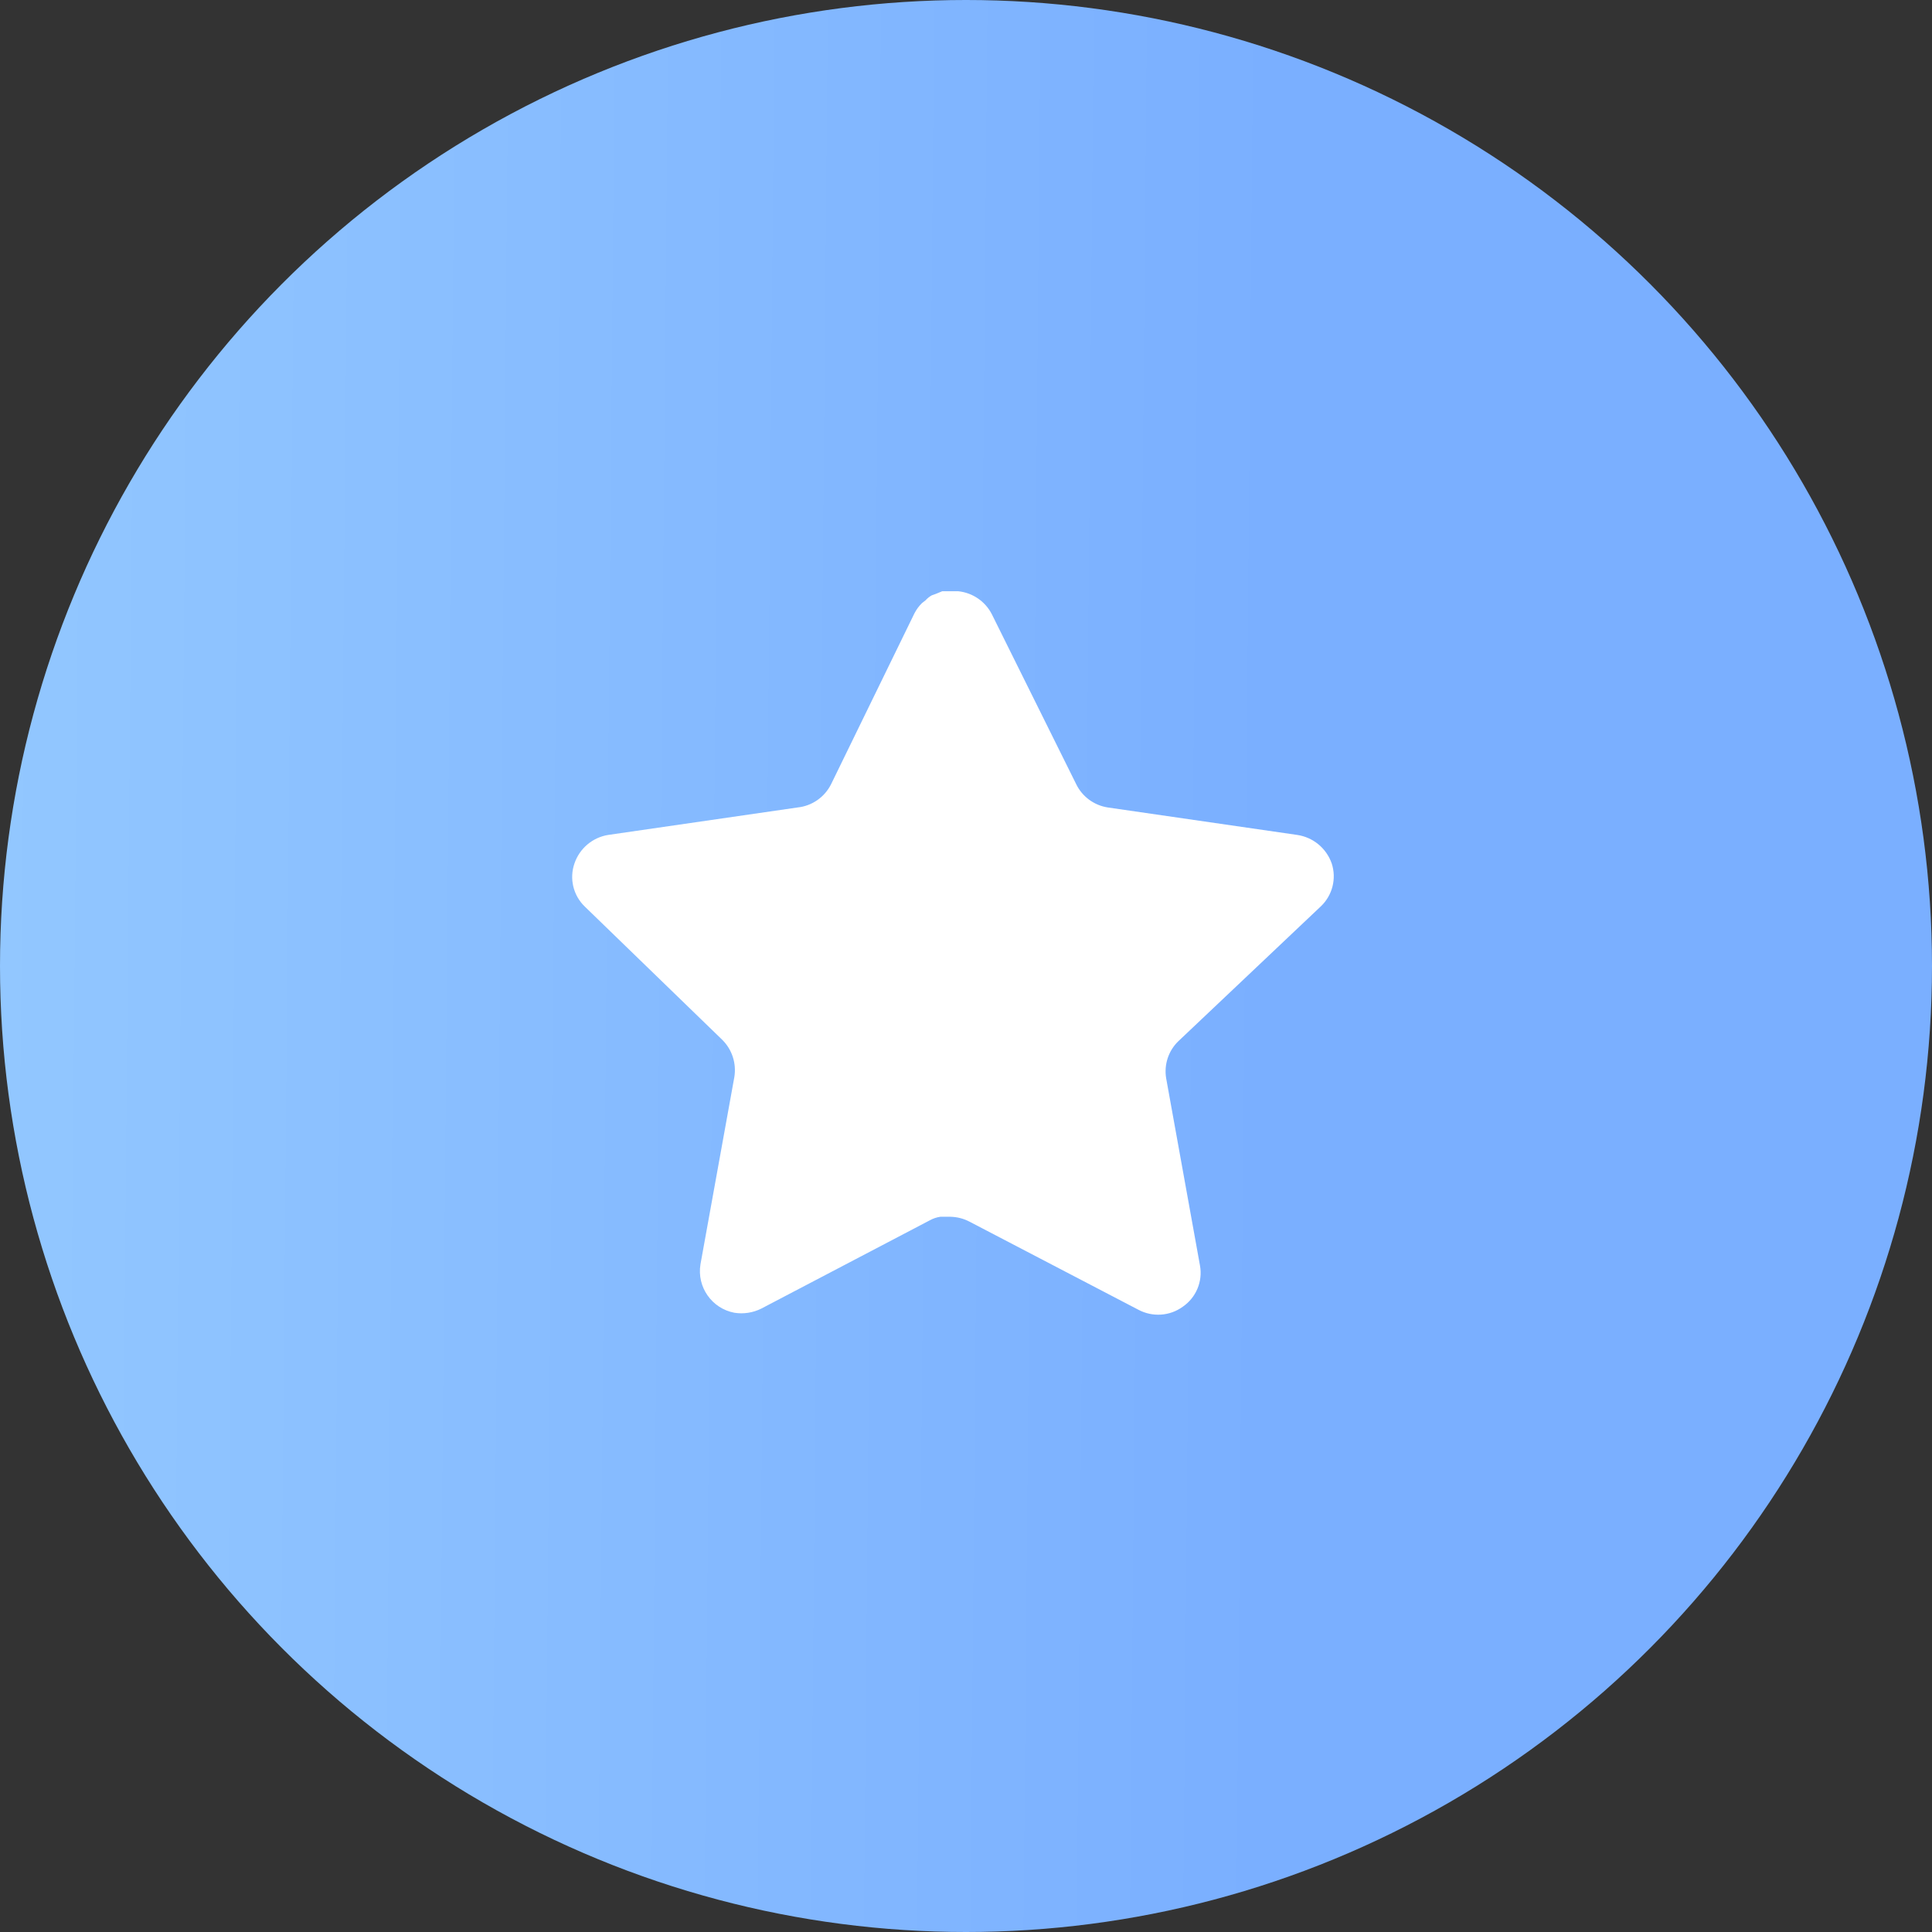
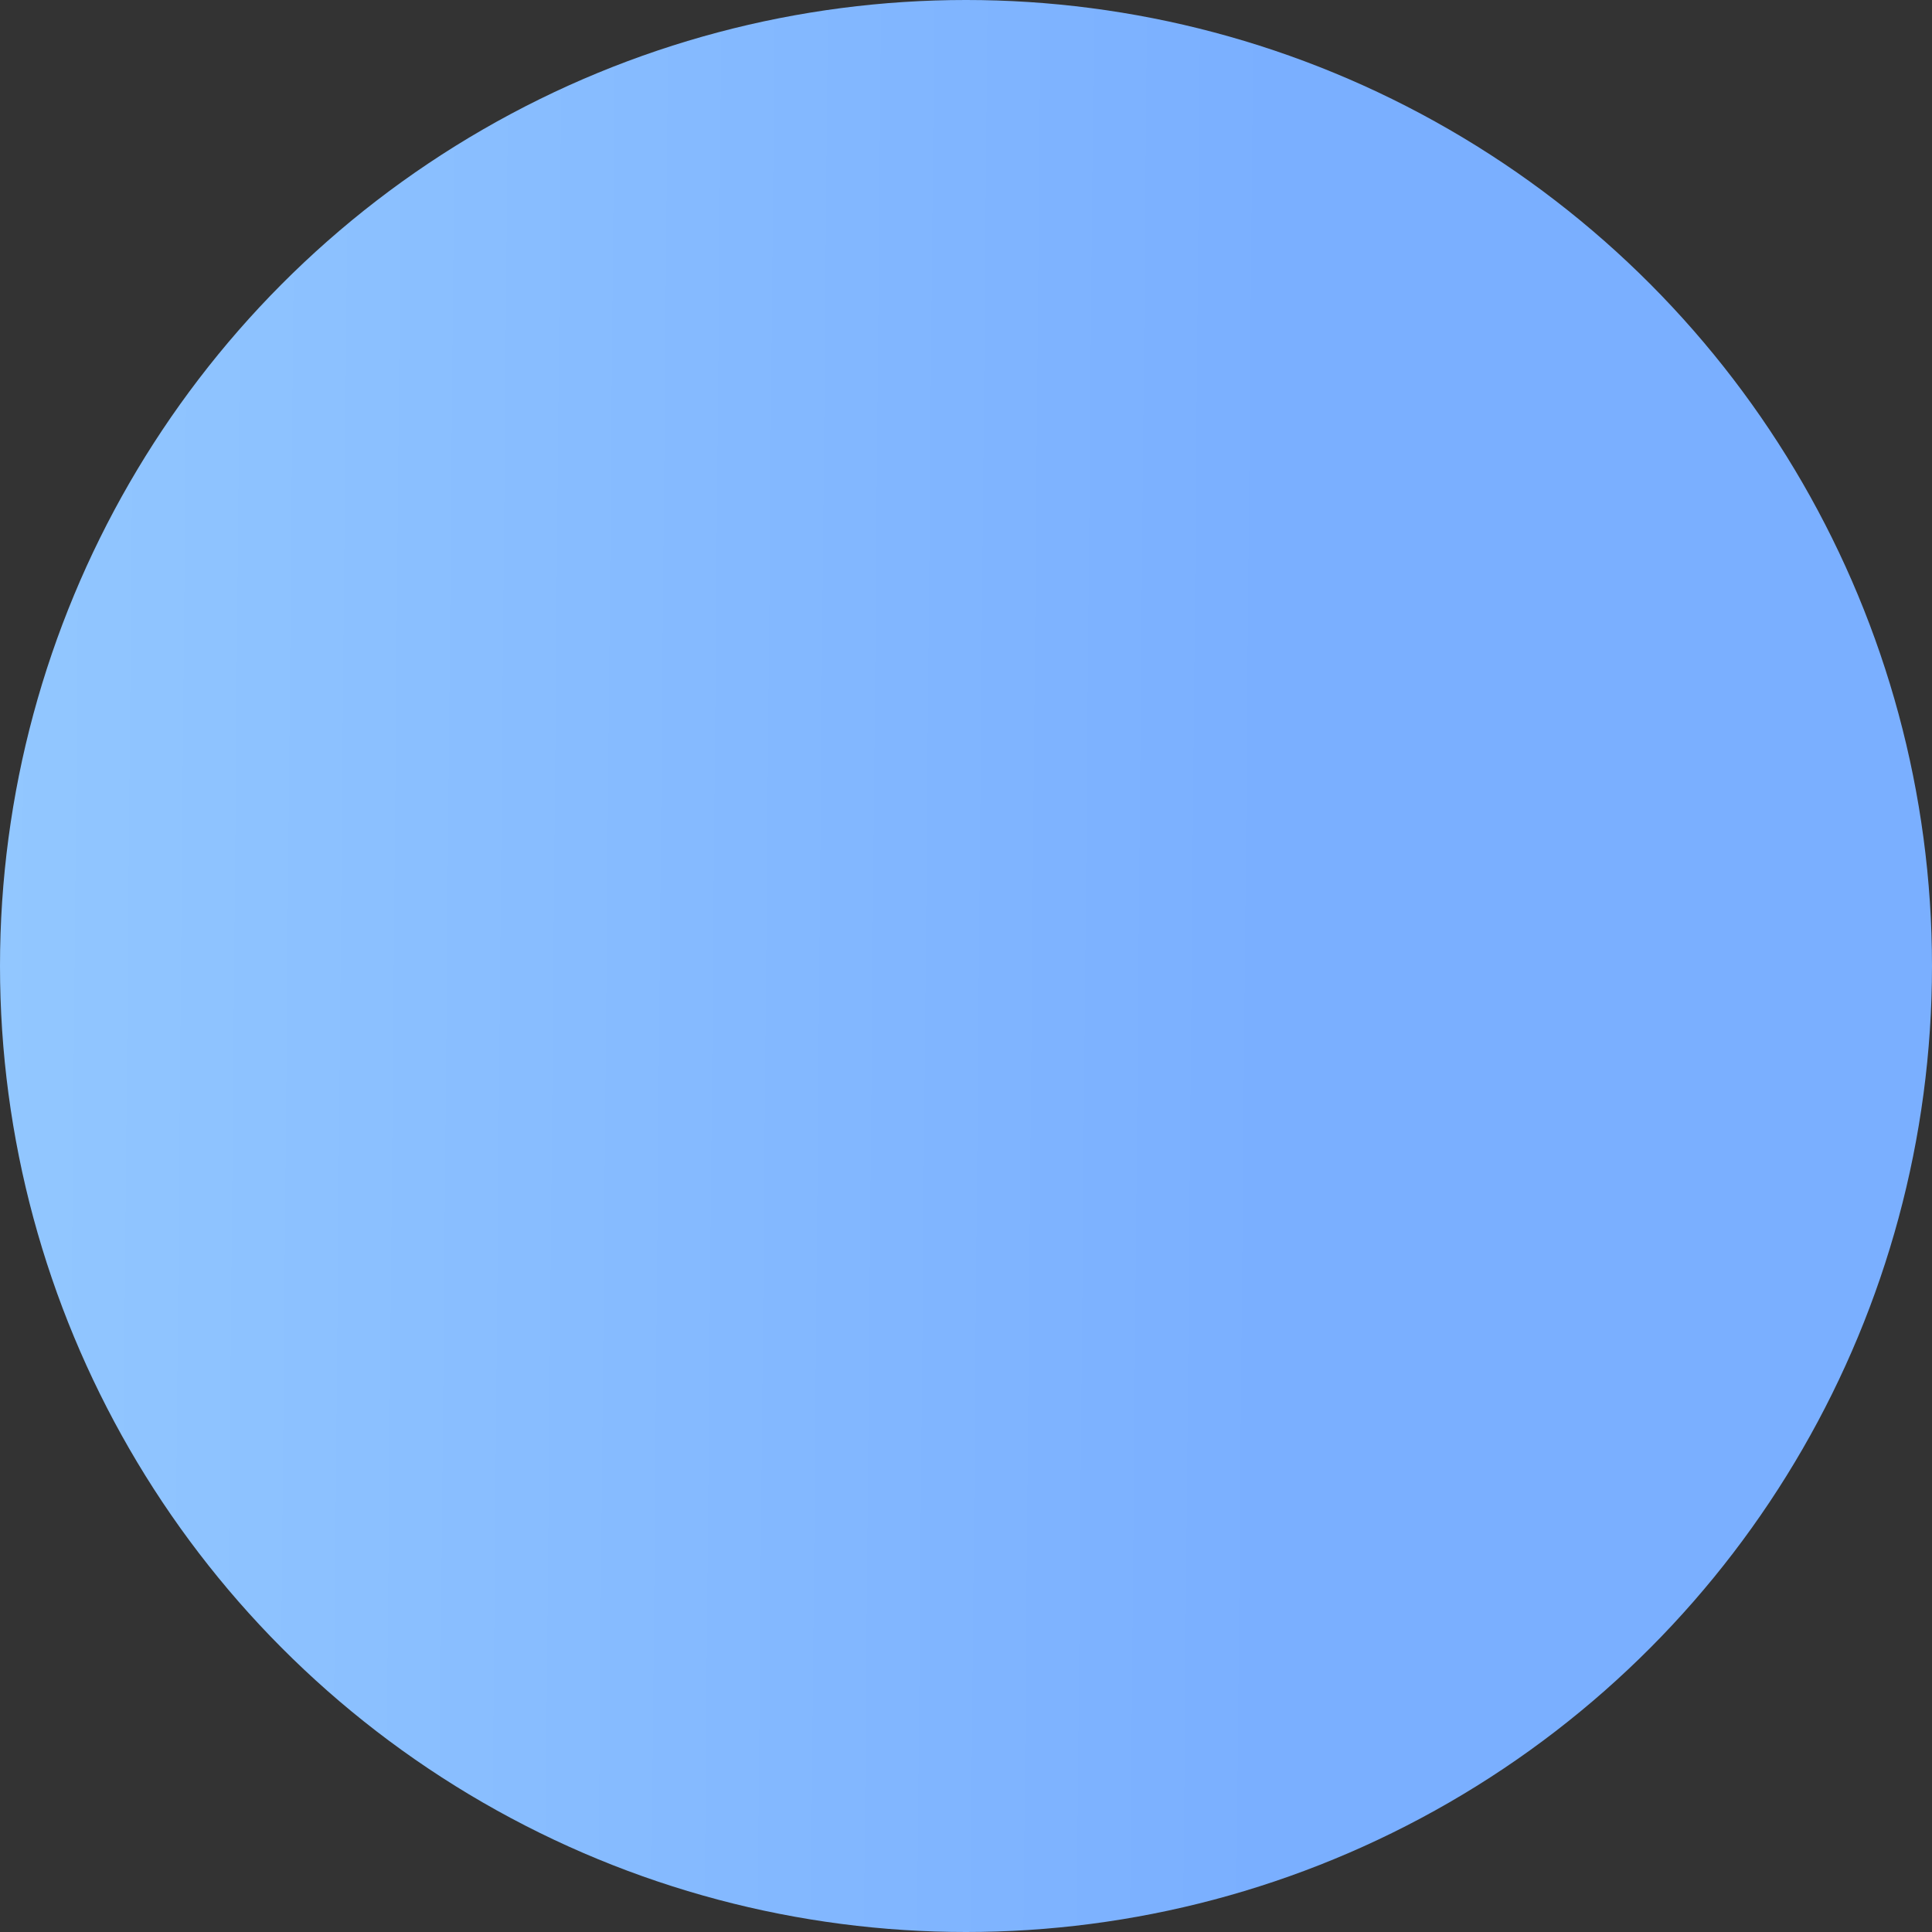
<svg xmlns="http://www.w3.org/2000/svg" width="74" height="74" viewBox="0 0 74 74" fill="none">
  <rect x="0" y="0" width="74" height="74" fill="#333333" stroke="none" />
  <circle cx="37" cy="37" r="37" fill="url(#paint0_linear_552_2933)" />
-   <path d="M45.131 39.883C44.753 40.249 44.58 40.779 44.666 41.298L45.962 48.473C46.072 49.081 45.815 49.697 45.306 50.048C44.807 50.413 44.144 50.456 43.6 50.165L37.141 46.796C36.916 46.676 36.667 46.612 36.412 46.605H36.017C35.879 46.625 35.745 46.669 35.623 46.736L29.162 50.121C28.843 50.281 28.481 50.338 28.127 50.281C27.264 50.118 26.688 49.295 26.829 48.428L28.127 41.253C28.213 40.729 28.039 40.197 27.662 39.825L22.396 34.721C21.955 34.294 21.802 33.652 22.003 33.073C22.199 32.495 22.698 32.074 23.3 31.979L30.548 30.928C31.099 30.871 31.583 30.535 31.831 30.04L35.025 23.492C35.101 23.346 35.198 23.212 35.316 23.098L35.448 22.996C35.516 22.92 35.595 22.857 35.682 22.806L35.842 22.748L36.089 22.646H36.703C37.252 22.703 37.734 23.031 37.987 23.521L41.223 30.04C41.456 30.517 41.91 30.848 42.433 30.928L49.681 31.979C50.294 32.067 50.805 32.49 51.008 33.073C51.199 33.658 51.034 34.299 50.585 34.721L45.131 39.883Z" fill="white" />
  <defs>
    <linearGradient id="paint0_linear_552_2933" x1="-8.143" y1="13.455" x2="48.904" y2="13.964" gradientUnits="userSpaceOnUse">
      <stop stop-color="#96CBFF" />
      <stop offset="1" stop-color="#7AAFFF" />
    </linearGradient>
  </defs>
</svg>